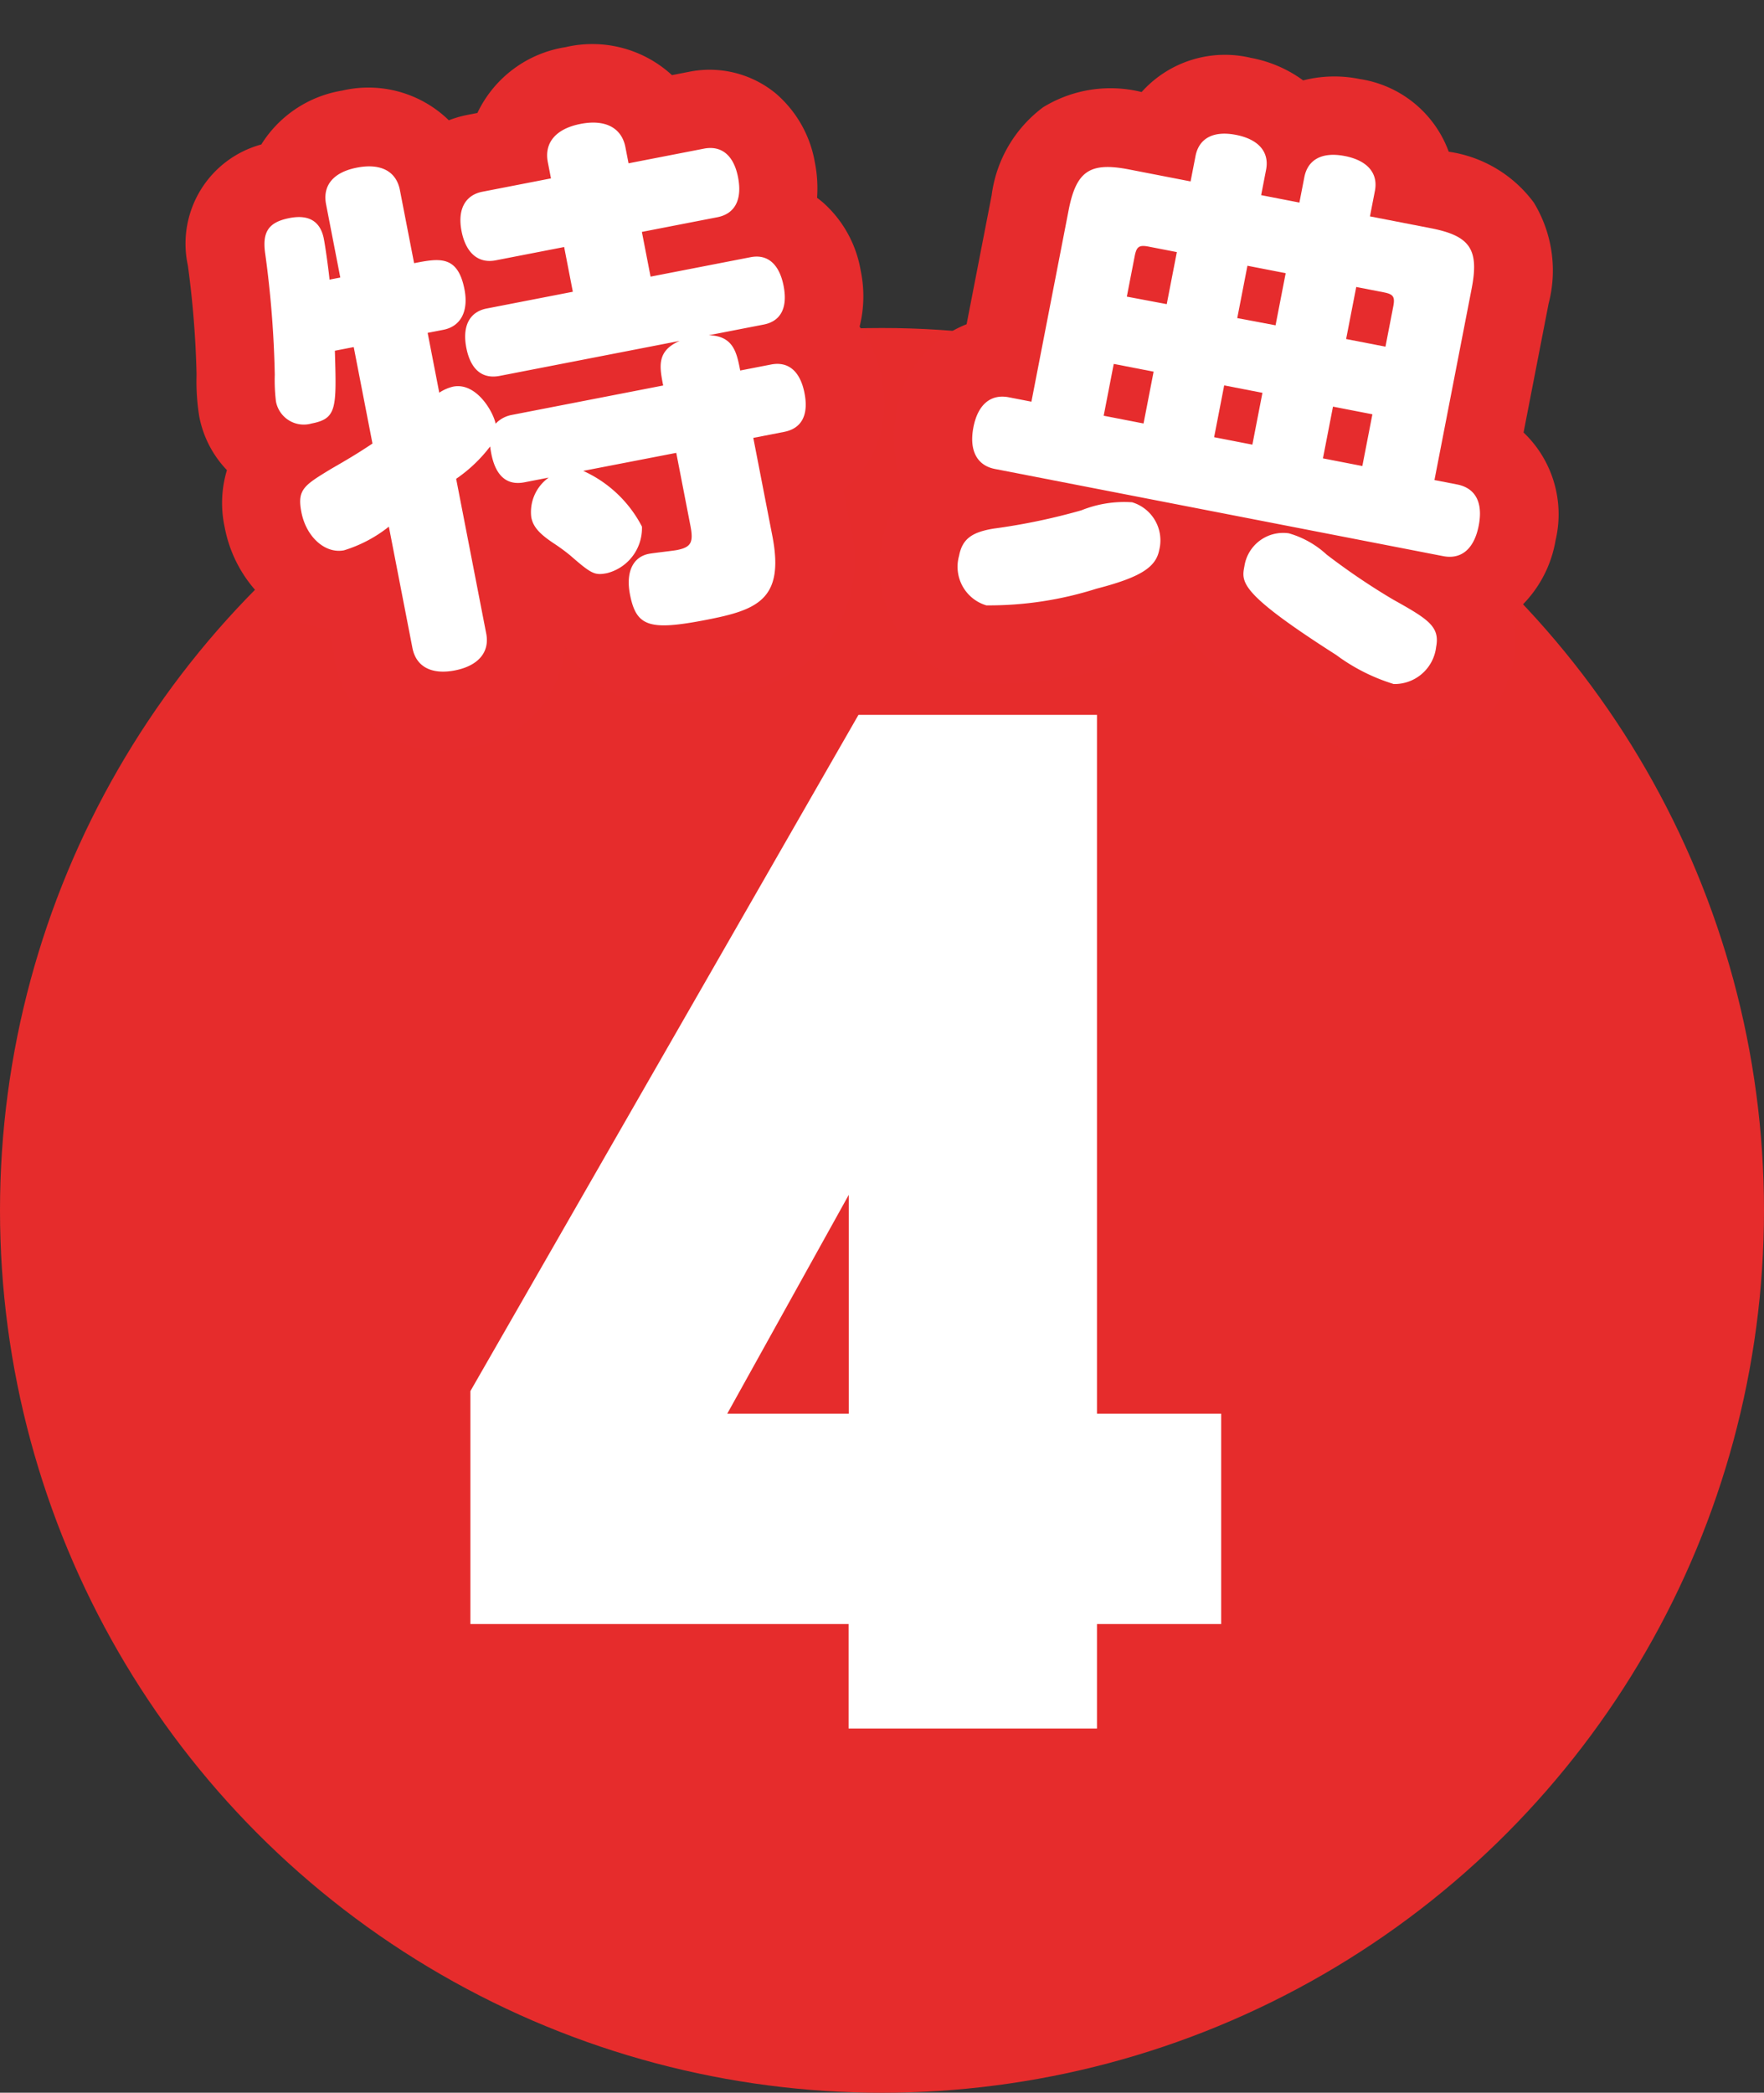
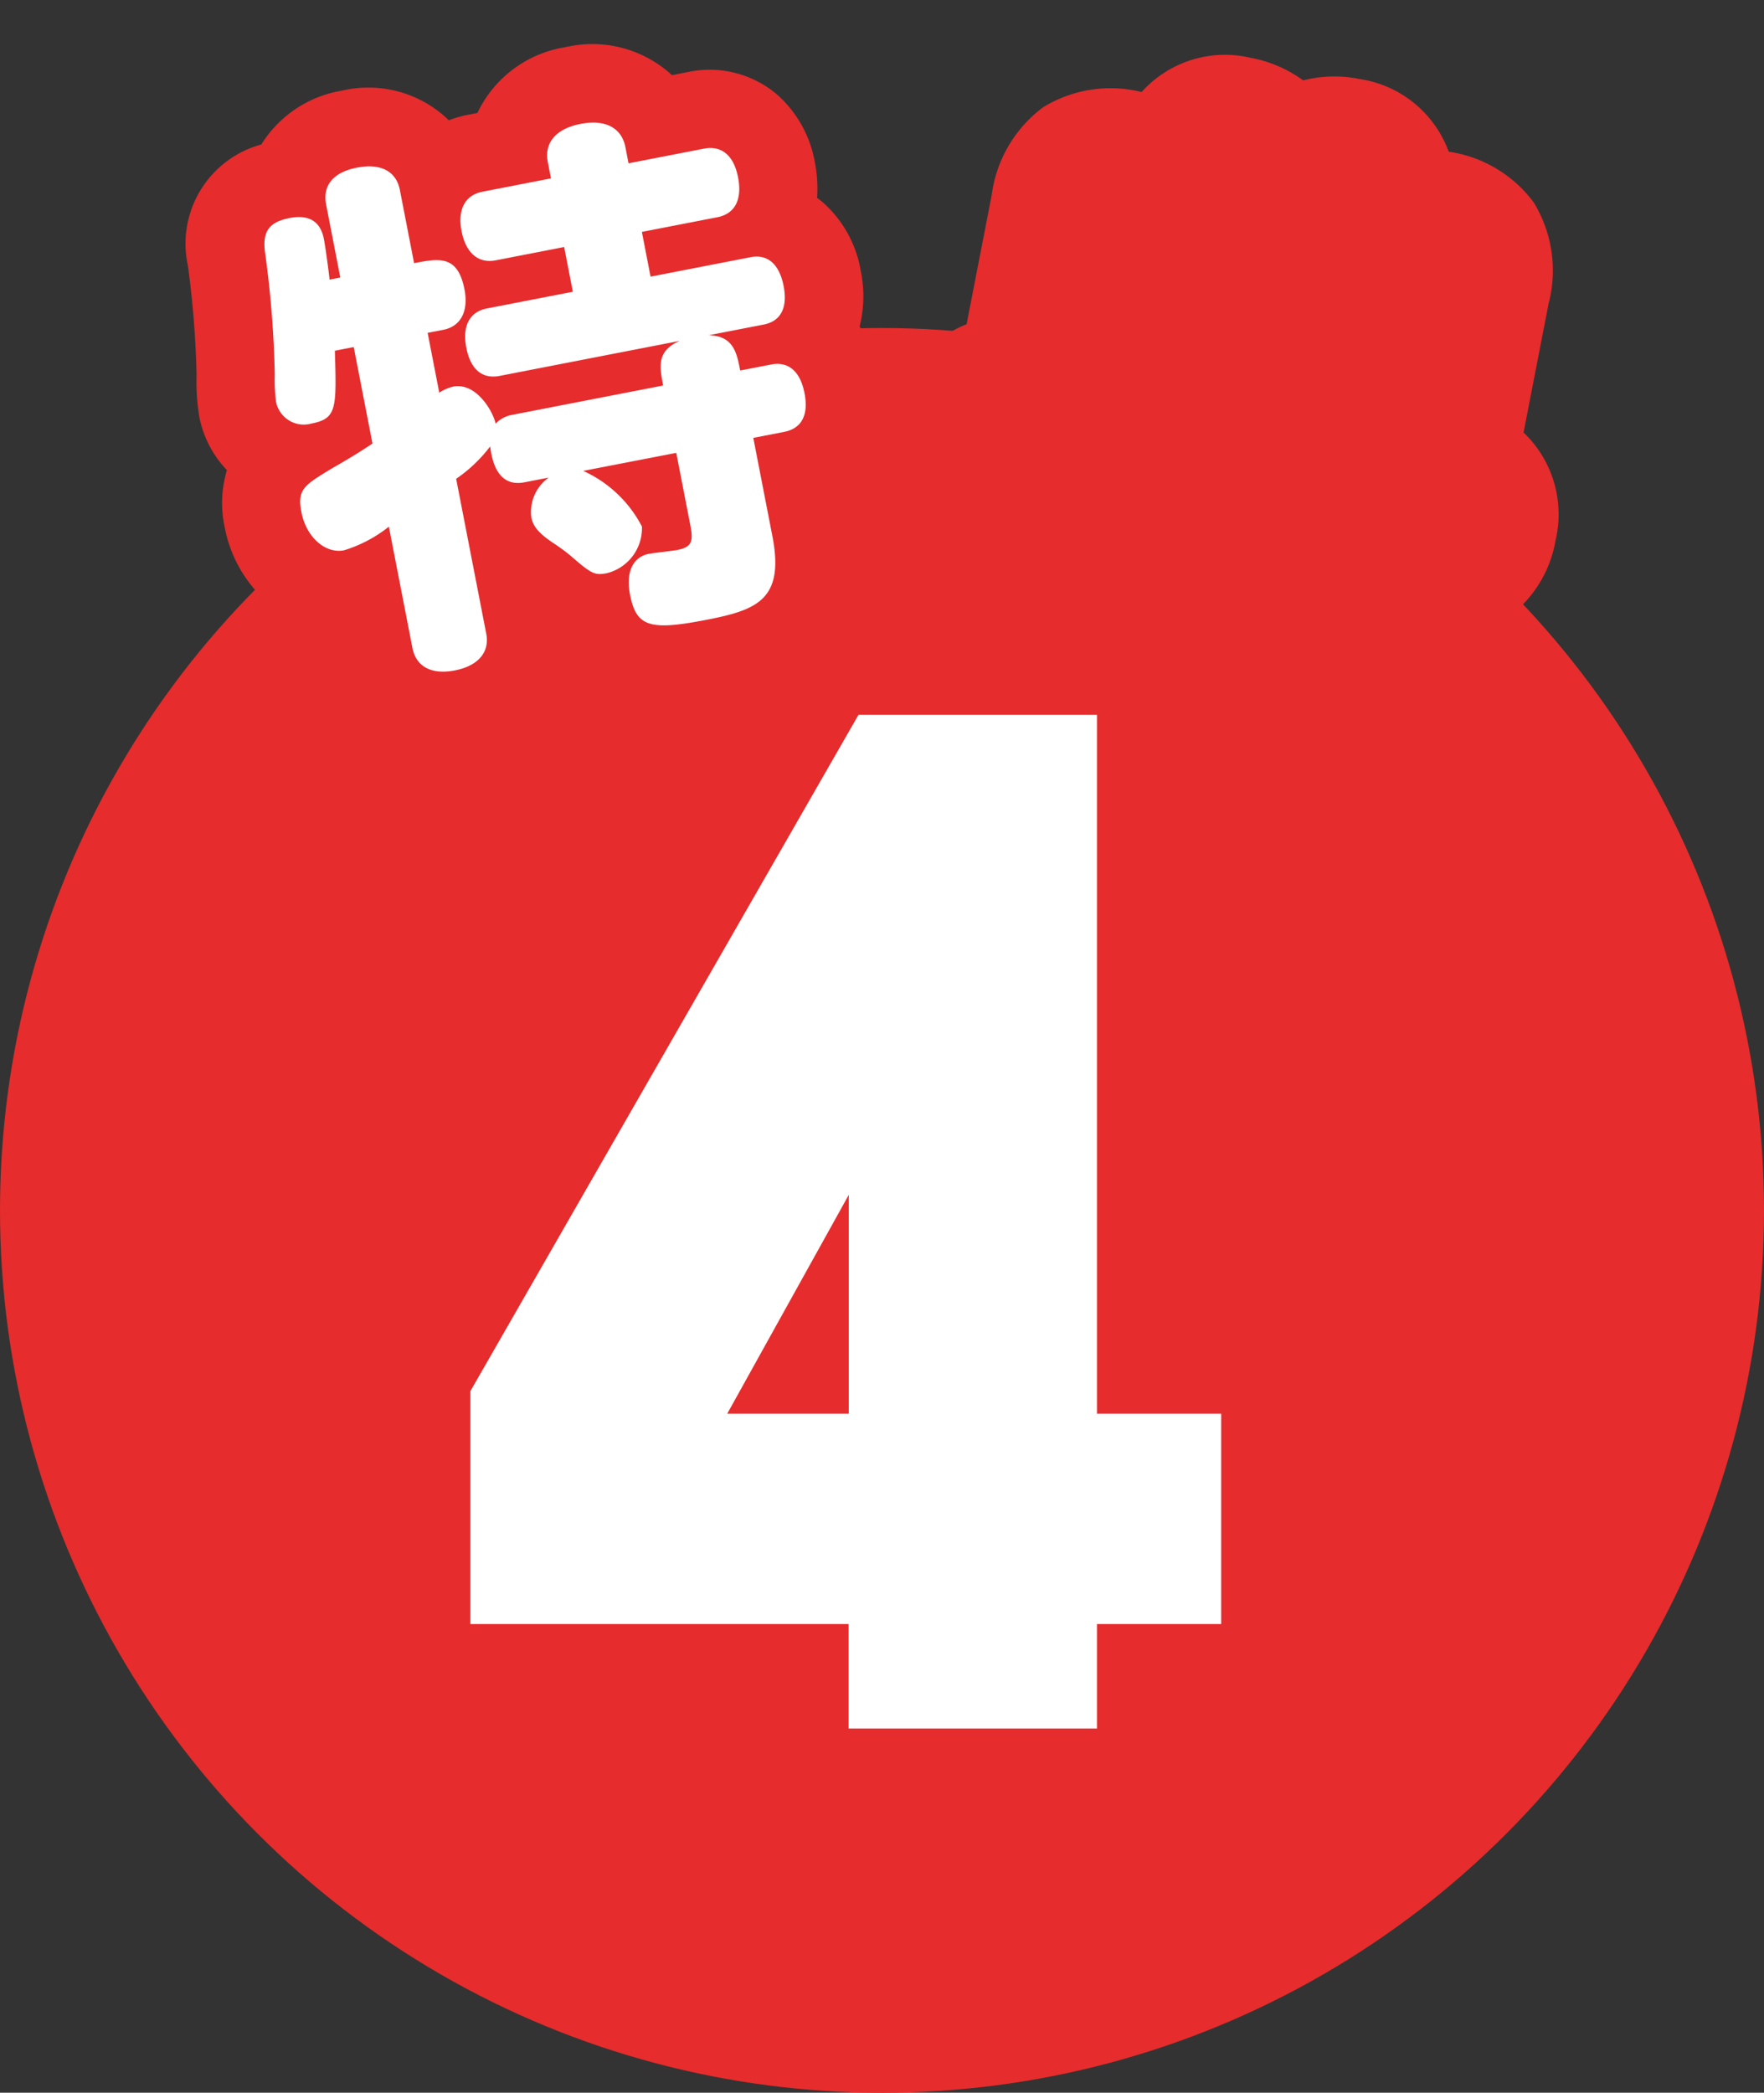
<svg xmlns="http://www.w3.org/2000/svg" width="45" height="53.363" viewBox="0 0 45 53.363">
  <rect x="0" y="0" width="45" height="53.363" fill="#333333" stroke="none" />
  <g transform="translate(-165 -2517.146)">
    <g transform="translate(-2945 598.417)">
      <g transform="translate(0.5 236)">
        <circle cx="22.5" cy="22.5" r="22.5" transform="translate(3109.5 1691.093)" fill="#e62c2c" />
-         <path d="M-4.844-3.178v1.89c0,.434-.084.546-.462.546-.1,0-.6-.042-.714-.042-.42,0-.672.35-.672.924,0,.84.308,1.008,1.792,1.008,1.316,0,2.058-.126,2.058-1.778V-3.178h.8c.462,0,.7-.308.7-.868s-.238-.882-.7-.882h-.8c0-.462,0-.9-.616-1.036H-2.03c.448,0,.686-.308.686-.868s-.238-.882-.686-.882h-2.6V-8.876h1.96c.462,0,.714-.322.714-.9s-.266-.882-.714-.882h-1.96v-.42c0-.5-.364-.8-1.008-.8s-1.008.294-1.008.8v.42H-8.428c-.448,0-.714.322-.714.882s.252.9.714.9H-6.65v1.162H-8.89c-.434,0-.7.308-.7.882s.252.868.7.868h4.676c-.63.14-.63.546-.63,1.036H-8.792a.759.759,0,0,0-.434.14c0-.308-.28-1.134-.882-1.134a1.094,1.094,0,0,0-.378.084V-7.392h.406c.462,0,.728-.35.728-.91,0-.9-.49-.9-1.134-.9v-1.9c0-.49-.35-.77-.966-.77s-.952.28-.952.77v1.9h-.28c.014-.112.056-.784.056-1.05,0-.462-.266-.686-.756-.686-.546,0-.756.21-.784.77a26.191,26.191,0,0,1-.35,3.08,4.531,4.531,0,0,0-.1.672.722.722,0,0,0,.784.728c.658,0,.7-.252.938-1.708h.49v2.506c-.434.182-.714.28-1.162.434-.756.28-.952.35-.952.938,0,.644.392,1.162.882,1.162A3.458,3.458,0,0,0-12.4-2.73V.42c0,.49.35.77.952.77s.966-.28.966-.77V-3.6a3.724,3.724,0,0,0,1.008-.644c-.014.28-.056,1.064.686,1.064h.63a1.079,1.079,0,0,0-.63.91c0,.252.126.462.476.8.14.14.238.252.308.336.448.574.518.63.84.63A1.183,1.183,0,0,0-6.062-1.5a3.148,3.148,0,0,0-1.2-1.68Z" transform="translate(3132.113 1696.472) rotate(-11)" fill="#e62c2d" />
        <path d="M-11.452,3.19A2.771,2.771,0,0,1-14.4.42V-.464a2.839,2.839,0,0,1-1.45-1.019,3.373,3.373,0,0,1-.664-2.031,2.906,2.906,0,0,1,.334-1.419,2.707,2.707,0,0,1-.432-1.479,5.59,5.59,0,0,1,.131-1.036l.01-.052a24.569,24.569,0,0,0,.308-2.738v-.026a2.621,2.621,0,0,1,2.428-2.653,3,3,0,0,1,2.285-.955A2.942,2.942,0,0,1-8.921-12.61a2.794,2.794,0,0,1,.493-.044h.258a3,3,0,0,1,2.528-1.218,3,3,0,0,1,2.528,1.218h.44A2.658,2.658,0,0,1-.6-11.686,2.986,2.986,0,0,1,.04-9.772a3.382,3.382,0,0,1-.117.895q.072.078.138.163a2.99,2.99,0,0,1,.6,1.883,3.174,3.174,0,0,1-.3,1.386,3.189,3.189,0,0,1,.3,1.4A2.965,2.965,0,0,1,.043-2.155a2.55,2.55,0,0,1-.885.71V-.63A3.56,3.56,0,0,1-2.253,2.532,4.471,4.471,0,0,1-4.9,3.148,4.916,4.916,0,0,1-7.33,2.7,2.554,2.554,0,0,1-8.568,1.113,2.819,2.819,0,0,1-11.452,3.19Z" transform="translate(3132.113 1696.472) rotate(-11)" fill="#e62c2d" />
-         <path d="M10.276-11.046c0-.462-.336-.728-.924-.728s-.91.266-.91.728v.658H7.448v-.658c0-.462-.336-.728-.924-.728s-.91.266-.91.728v.658h-1.6C3-10.388,2.7-10.094,2.7-9.072V-4.1H2.114c-.476,0-.742.336-.742.924s.266.938.742.938H13.762c.476,0,.742-.336.742-.938s-.266-.924-.742-.924h-.588v-4.97c0-1.022-.294-1.316-1.316-1.316H10.276ZM7.448-4.1V-5.446h.994V-4.1Zm0-3.094V-8.554h.994V-7.2Zm2.828,1.75H11.3V-4.1H10.276Zm0-3.108h.714c.252,0,.308.056.308.308V-7.2H10.276ZM4.578-4.1V-5.446H5.614V-4.1Zm0-3.094v-1.05c0-.252.056-.308.308-.308h.728V-7.2ZM5.712-2.072a2.923,2.923,0,0,0-1.232.448,15.838,15.838,0,0,1-2.1.882c-.546.2-.742.42-.742.854a1.028,1.028,0,0,0,.924,1.106A9.05,9.05,0,0,0,5.236.266c1.05-.5,1.386-.826,1.386-1.274A1.014,1.014,0,0,0,5.712-2.072Zm4.074.014a1,1,0,0,0-.952,1.036c0,.42,0,.7,2.73,1.778a4.841,4.841,0,0,0,1.582.448A1.068,1.068,0,0,0,14.028.07c0-.532-.336-.658-1.316-.98a17.2,17.2,0,0,1-1.876-.8A2.387,2.387,0,0,0,9.786-2.058Z" transform="translate(3132.379 1696.481) rotate(11)" fill="#e62c2d" />
        <path d="M6.524-13.774a3.254,3.254,0,0,1,1.417.309,3.226,3.226,0,0,1,1.411-.309,2.871,2.871,0,0,1,2.582,1.386,3.28,3.28,0,0,1,2.379.86,3.33,3.33,0,0,1,.861,2.455v3.349A2.88,2.88,0,0,1,16.5-3.178a3.06,3.06,0,0,1-.735,2.064A2.725,2.725,0,0,1,16.028.07a3.3,3.3,0,0,1-.692,2.024,2.786,2.786,0,0,1-2.19,1.11,6.348,6.348,0,0,1-2.324-.591,12.652,12.652,0,0,1-2.851-1.4q-.128-.1-.237-.2A6.007,6.007,0,0,1,6.115,2.062,8.95,8.95,0,0,1,2.562,3.218,3.023,3.023,0,0,1-.362.112,2.844,2.844,0,0,1-.018-1.266a3.109,3.109,0,0,1-.61-1.912A2.88,2.88,0,0,1,.7-5.723V-9.072a3.33,3.33,0,0,1,.861-2.455,3.288,3.288,0,0,1,2.392-.86A2.855,2.855,0,0,1,6.524-13.774Z" transform="translate(3132.379 1696.481) rotate(11)" fill="#e62c2d" />
        <path d="M-4.844-3.178v1.89c0,.434-.084.546-.462.546-.1,0-.6-.042-.714-.042-.42,0-.672.35-.672.924,0,.84.308,1.008,1.792,1.008,1.316,0,2.058-.126,2.058-1.778V-3.178h.8c.462,0,.7-.308.7-.868s-.238-.882-.7-.882h-.8c0-.462,0-.9-.616-1.036H-2.03c.448,0,.686-.308.686-.868s-.238-.882-.686-.882h-2.6V-8.876h1.96c.462,0,.714-.322.714-.9s-.266-.882-.714-.882h-1.96v-.42c0-.5-.364-.8-1.008-.8s-1.008.294-1.008.8v.42H-8.428c-.448,0-.714.322-.714.882s.252.9.714.9H-6.65v1.162H-8.89c-.434,0-.7.308-.7.882s.252.868.7.868h4.676c-.63.14-.63.546-.63,1.036H-8.792a.759.759,0,0,0-.434.14c0-.308-.28-1.134-.882-1.134a1.094,1.094,0,0,0-.378.084V-7.392h.406c.462,0,.728-.35.728-.91,0-.9-.49-.9-1.134-.9v-1.9c0-.49-.35-.77-.966-.77s-.952.28-.952.77v1.9h-.28c.014-.112.056-.784.056-1.05,0-.462-.266-.686-.756-.686-.546,0-.756.21-.784.77a26.191,26.191,0,0,1-.35,3.08,4.531,4.531,0,0,0-.1.672.722.722,0,0,0,.784.728c.658,0,.7-.252.938-1.708h.49v2.506c-.434.182-.714.28-1.162.434-.756.28-.952.35-.952.938,0,.644.392,1.162.882,1.162A3.458,3.458,0,0,0-12.4-2.73V.42c0,.49.35.77.952.77s.966-.28.966-.77V-3.6a3.724,3.724,0,0,0,1.008-.644c-.014.28-.056,1.064.686,1.064h.63a1.079,1.079,0,0,0-.63.91c0,.252.126.462.476.8.14.14.238.252.308.336.448.574.518.63.84.63A1.183,1.183,0,0,0-6.062-1.5a3.148,3.148,0,0,0-1.2-1.68Z" transform="translate(3132.113 1696.472) rotate(-11)" fill="#fff" />
-         <path d="M10.276-11.046c0-.462-.336-.728-.924-.728s-.91.266-.91.728v.658H7.448v-.658c0-.462-.336-.728-.924-.728s-.91.266-.91.728v.658h-1.6C3-10.388,2.7-10.094,2.7-9.072V-4.1H2.114c-.476,0-.742.336-.742.924s.266.938.742.938H13.762c.476,0,.742-.336.742-.938s-.266-.924-.742-.924h-.588v-4.97c0-1.022-.294-1.316-1.316-1.316H10.276ZM7.448-4.1V-5.446h.994V-4.1Zm0-3.094V-8.554h.994V-7.2Zm2.828,1.75H11.3V-4.1H10.276Zm0-3.108h.714c.252,0,.308.056.308.308V-7.2H10.276ZM4.578-4.1V-5.446H5.614V-4.1Zm0-3.094v-1.05c0-.252.056-.308.308-.308h.728V-7.2ZM5.712-2.072a2.923,2.923,0,0,0-1.232.448,15.838,15.838,0,0,1-2.1.882c-.546.2-.742.42-.742.854a1.028,1.028,0,0,0,.924,1.106A9.05,9.05,0,0,0,5.236.266c1.05-.5,1.386-.826,1.386-1.274A1.014,1.014,0,0,0,5.712-2.072Zm4.074.014a1,1,0,0,0-.952,1.036c0,.42,0,.7,2.73,1.778a4.841,4.841,0,0,0,1.582.448A1.068,1.068,0,0,0,14.028.07c0-.532-.336-.658-1.316-.98a17.2,17.2,0,0,1-1.876-.8A2.387,2.387,0,0,0,9.786-2.058Z" transform="translate(3132.379 1696.481) rotate(11)" fill="#fff" />
      </g>
      <path d="M9.468-2.952V-8.316H6.3v-17.82H.216l-9.9,17.244v5.94H-.036V-.288H6.3V-2.952Zm-9.5-5.364h-3.1l3.1-5.58Z" transform="translate(3131.684 1963.093)" fill="#fff" />
    </g>
  </g>
</svg>